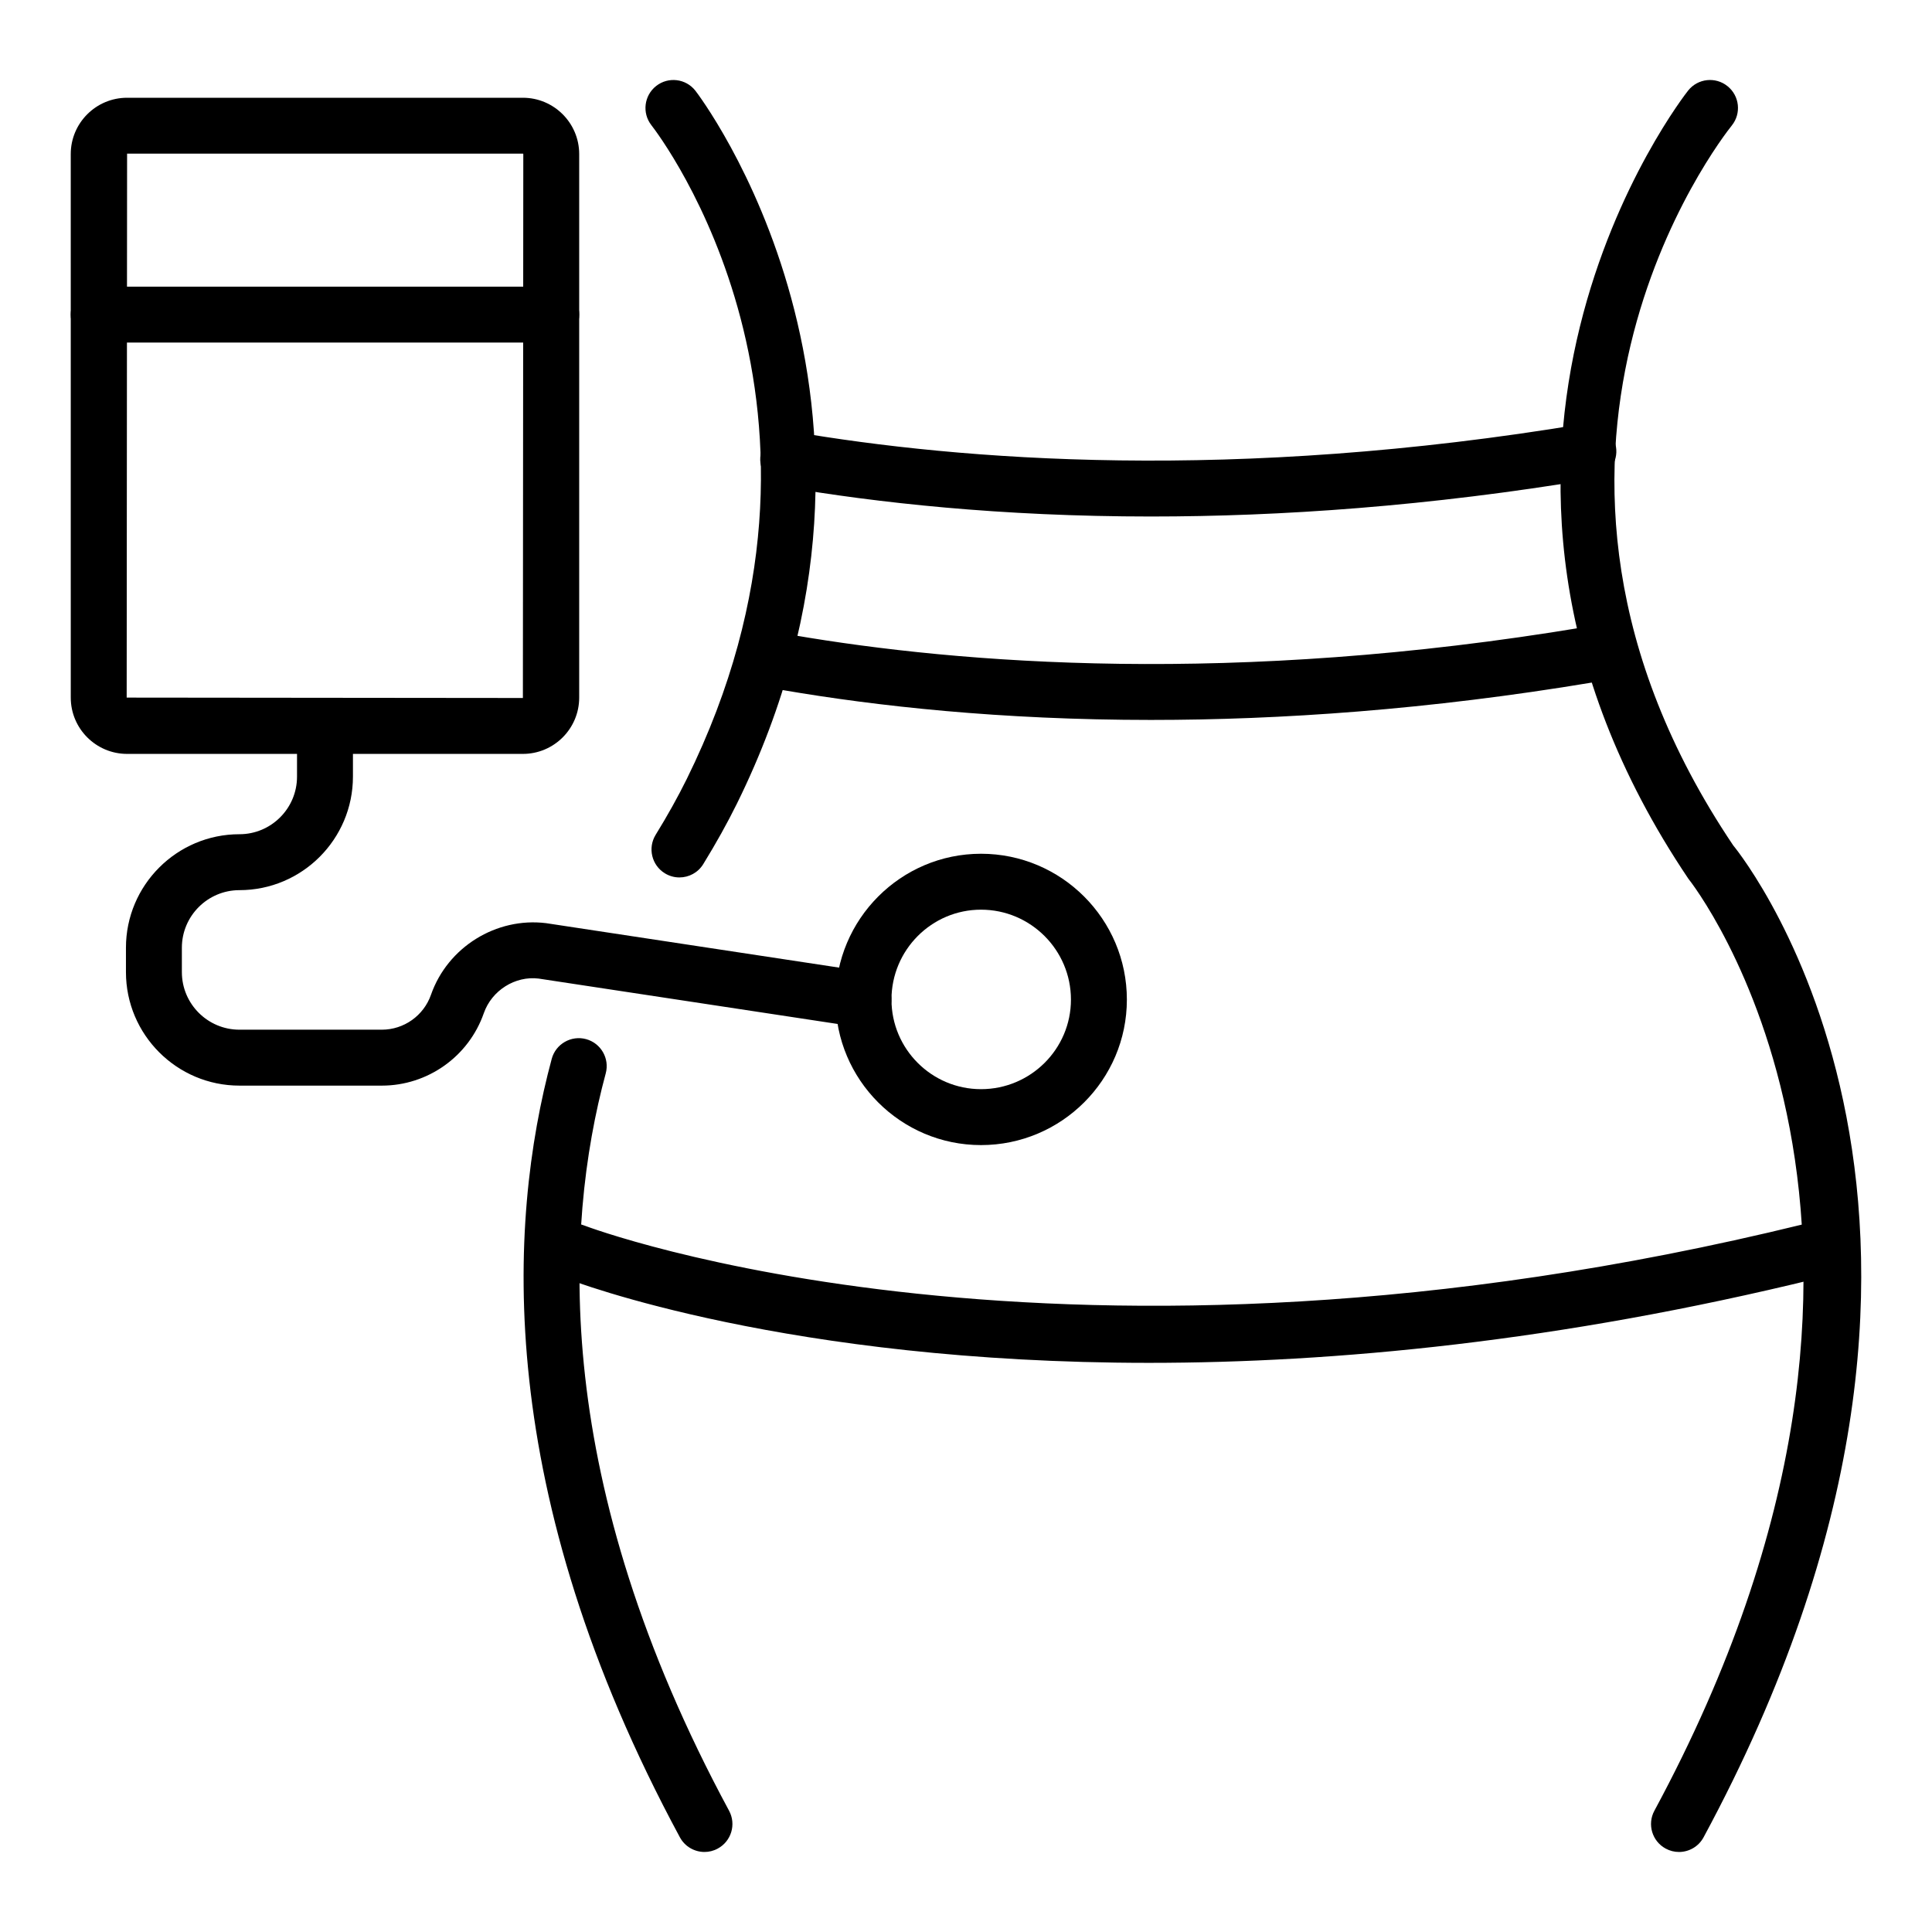
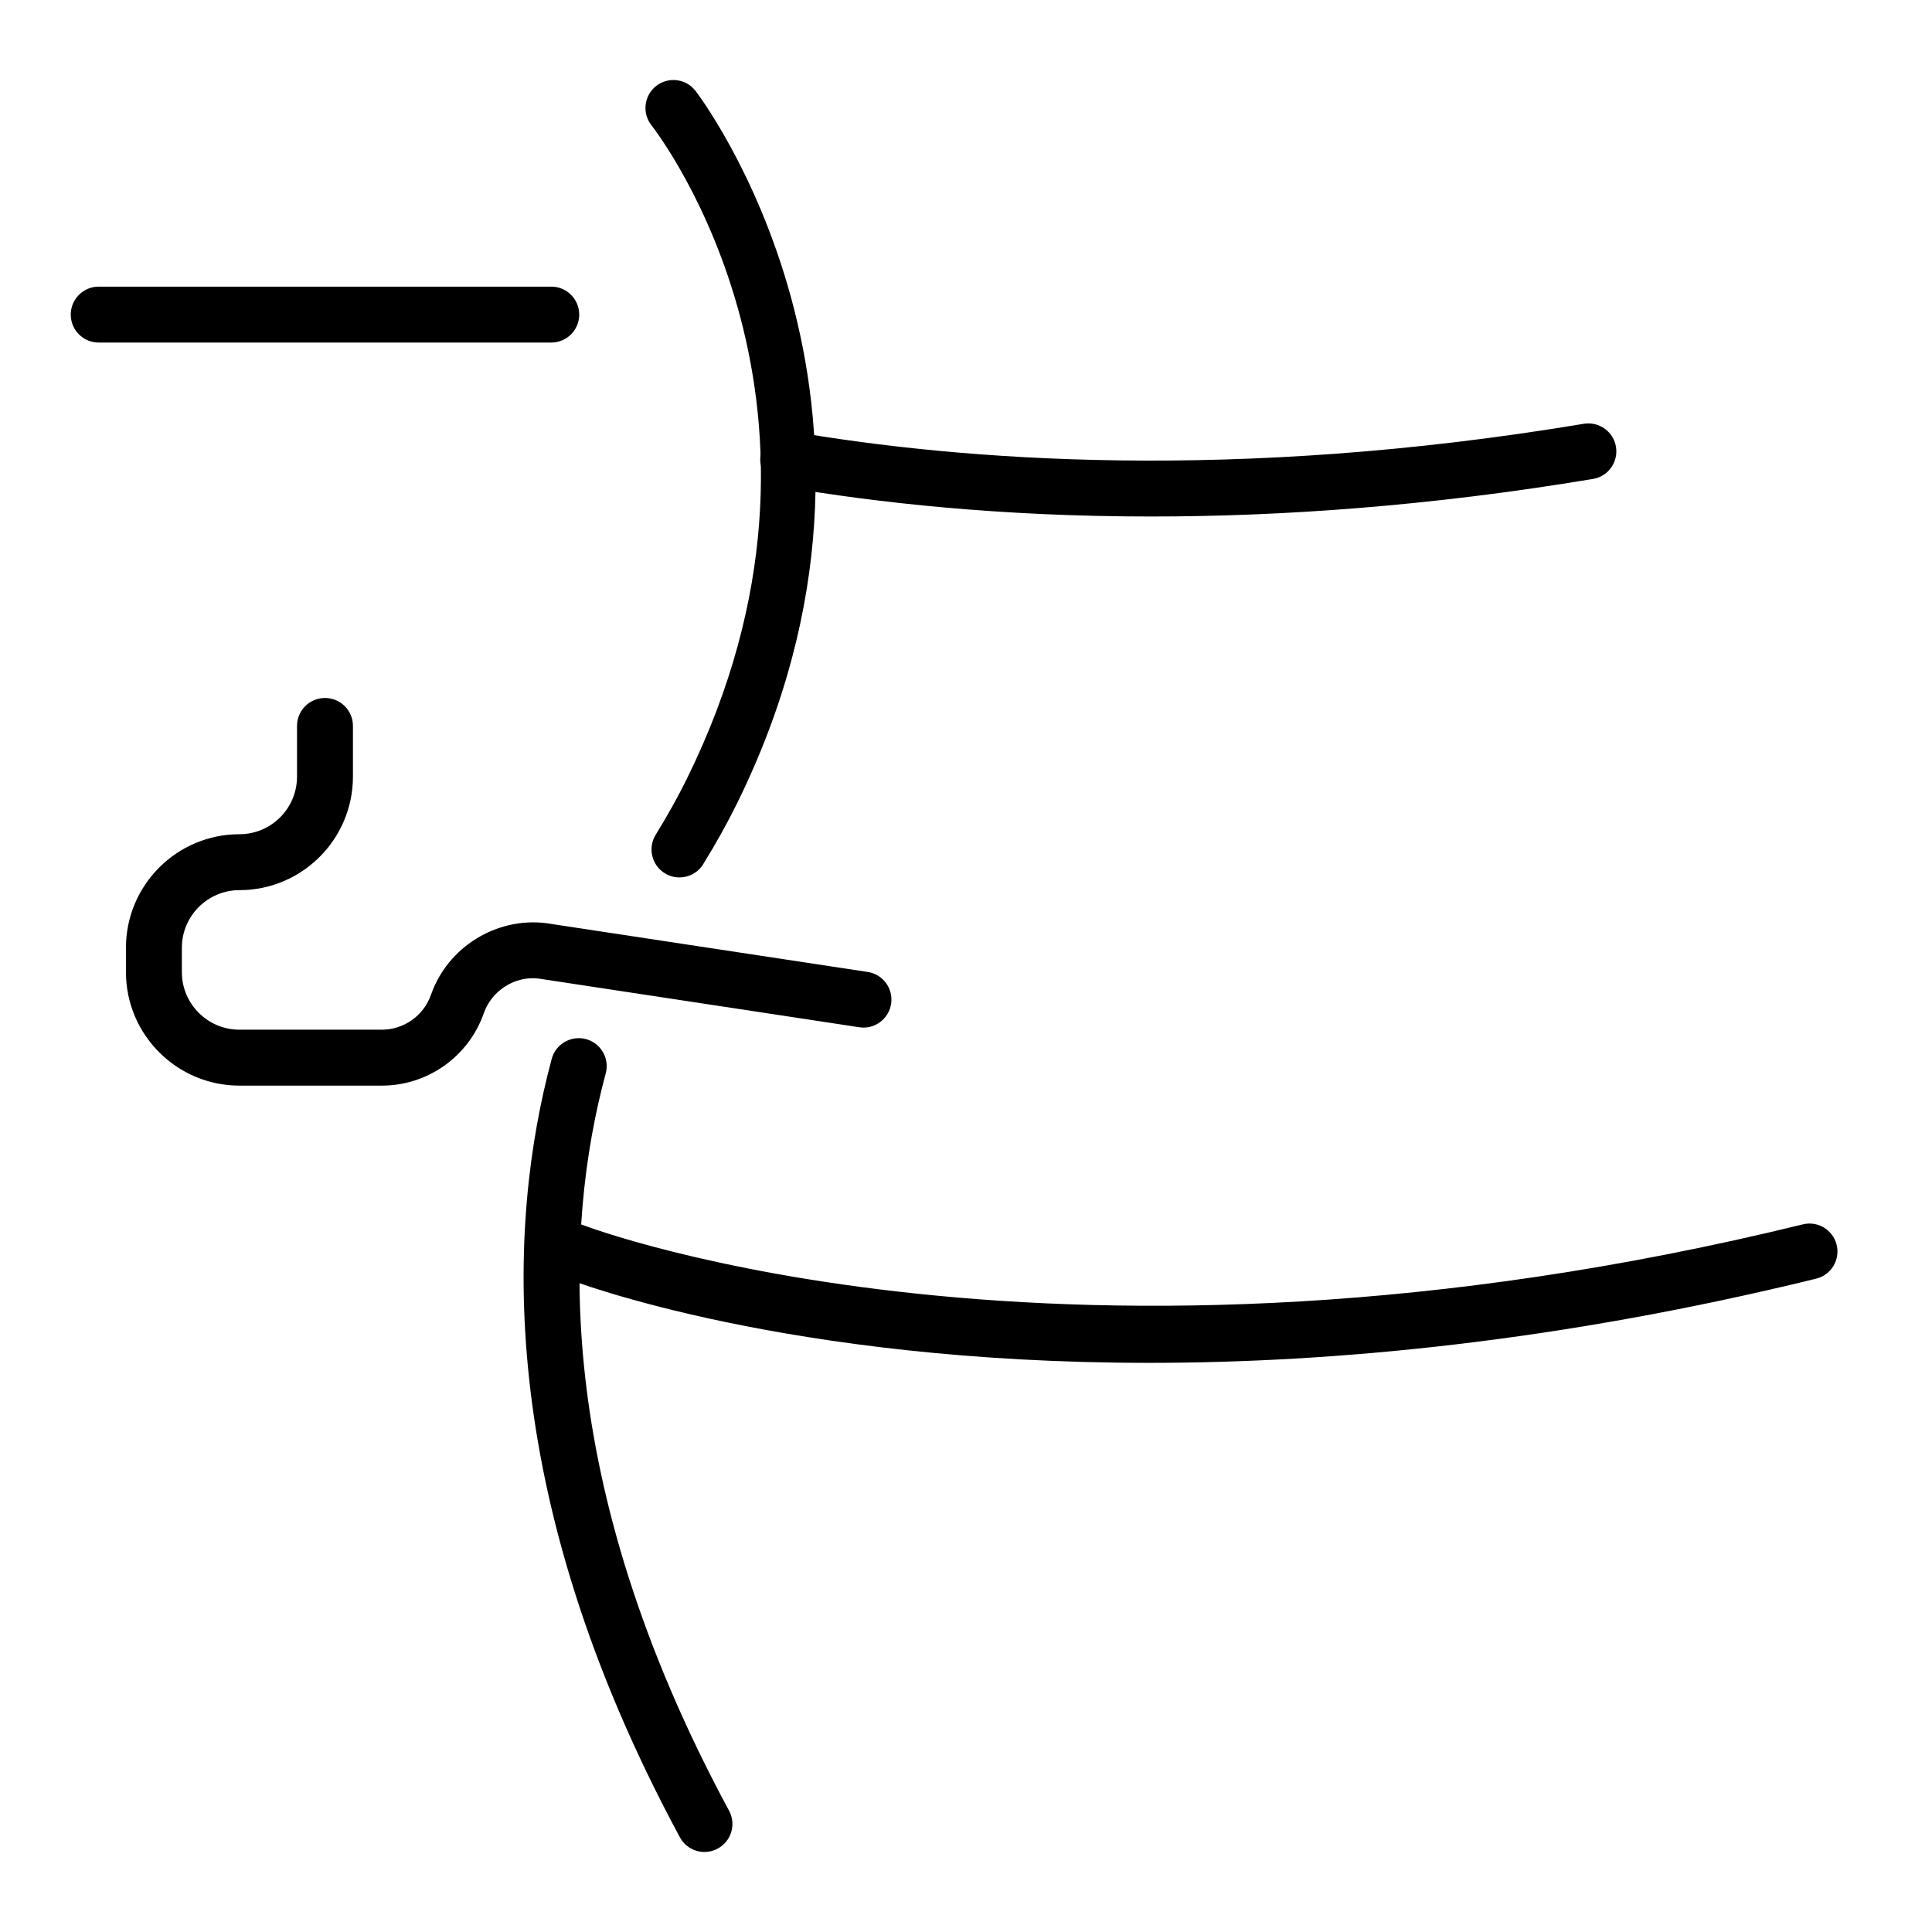
<svg xmlns="http://www.w3.org/2000/svg" fill="#000000" width="800px" height="800px" version="1.1" viewBox="144 144 512 512">
  <g>
    <path d="m330.7 634.79c-2.633 0-5.188-1.406-6.527-3.894-49.383-91.535-45.719-162.71-33.957-206.3 1.07-3.957 5.164-6.277 9.086-5.219 3.949 1.066 6.289 5.133 5.223 9.082-11.07 40.988-14.383 108.16 32.684 195.4 1.945 3.598 0.602 8.094-3.004 10.035-1.109 0.609-2.32 0.895-3.504 0.895z" />
    <path d="m324.06 376.53c-1.324 0-2.664-0.355-3.879-1.102-3.481-2.144-4.566-6.707-2.426-10.195 3.176-5.156 5.875-10 8.25-14.805 48.145-97.617-7.012-170.21-9.379-173.25-2.519-3.223-1.945-7.875 1.273-10.398 3.219-2.527 7.871-1.953 10.383 1.254 0.645 0.816 63.395 82.734 11.004 188.95-2.582 5.223-5.5 10.457-8.914 16.012-1.391 2.277-3.824 3.531-6.312 3.531z" />
-     <path d="m588.94 634.79c-1.188 0-2.394-0.285-3.508-0.891-3.602-1.941-4.949-6.438-3.004-10.035 82.895-153.63 9.762-246.08 9.008-246.99-75.82-112.64-0.797-207.97-0.027-208.92 2.562-3.176 7.223-3.684 10.406-1.113 3.191 2.562 3.691 7.223 1.137 10.41-2.844 3.543-68.809 87.969 0.375 190.8 2.902 3.5 79.703 100.57-7.859 262.85-1.34 2.488-3.894 3.894-6.527 3.894z" />
    <path d="m448.49 505.17c-95.688 0-151.62-21.25-155.07-22.605-3.812-1.492-5.688-5.785-4.195-9.59 1.477-3.812 5.781-5.703 9.586-4.211 1.238 0.488 126.57 47.832 322.96-0.293 3.965-0.984 7.981 1.457 8.965 5.434 0.969 3.973-1.461 7.984-5.434 8.957-68.234 16.723-127.75 22.309-176.81 22.309z" />
    <path d="m449.11 280.88c-40.02 0-72.934-3.676-97.488-7.883-4.031-0.691-6.742-4.523-6.047-8.555 0.688-4.031 4.449-6.734 8.551-6.051 44.359 7.602 116.73 13.41 209.59-2.082 4.031-0.668 7.852 2.051 8.531 6.09 0.672 4.039-2.055 7.856-6.086 8.527-43.668 7.281-82.941 9.953-117.05 9.953z" />
-     <path d="m449.12 334.79c-40.027 0-72.938-3.676-97.504-7.883-4.031-0.691-6.742-4.523-6.047-8.555 0.688-4.031 4.449-6.731 8.551-6.051 44.359 7.602 116.74 13.41 209.59-2.082 4.031-0.664 7.852 2.051 8.531 6.09 0.672 4.039-2.055 7.856-6.086 8.527-43.656 7.281-82.93 9.953-117.03 9.953z" />
-     <path d="m403.98 447.46c-21.258 0-38.551-17.297-38.551-38.555 0-21.312 17.293-38.652 38.551-38.652 21.316 0 38.652 17.34 38.652 38.652 0 21.258-17.336 38.555-38.652 38.555zm0-62.387c-13.09 0-23.73 10.691-23.73 23.832 0 13.09 10.645 23.734 23.73 23.734 13.141 0 23.832-10.648 23.832-23.734 0-13.141-10.691-23.832-23.832-23.832z" />
-     <path d="m282.57 343.79h-104.89c-8.234 0-14.926-6.691-14.926-14.922l-0.004-144.04c0-8.23 6.691-14.922 14.926-14.922h104.89c8.234 0 14.926 6.691 14.926 14.922v144.04c0.004 8.23-6.691 14.922-14.922 14.922zm-104.89-159.07-0.109 144.15 105 0.105 0.109-144.15c0-0.062-0.043-0.105-0.109-0.105z" />
+     <path d="m449.12 334.79z" />
    <path d="m290.09 234.78h-119.93c-4.094 0-7.41-3.316-7.41-7.41 0-4.09 3.312-7.41 7.41-7.41h119.93c4.094 0 7.41 3.316 7.41 7.41s-3.316 7.41-7.41 7.41z" />
    <path d="m245.19 431.7h-37.734c-16.582 0-30.078-13.492-30.078-30.078v-6.465c0-16.582 13.492-30.078 30.078-30.078 8.414 0 15.258-6.844 15.258-15.258v-13.441c0-4.09 3.312-7.41 7.41-7.41 4.094 0 7.41 3.316 7.41 7.41v13.441c0 16.582-13.492 30.078-30.078 30.078-8.414 0-15.258 6.844-15.258 15.258v6.465c0 8.414 6.844 15.258 15.258 15.258h37.73c5.859 0 11.098-3.719 13.031-9.254 4.414-12.633 17.309-20.613 30.52-18.977l85.211 12.93c4.043 0.613 6.824 4.391 6.207 8.438-0.613 4.043-4.398 6.852-8.438 6.215l-84.996-12.902c-6.148-0.746-12.379 3.09-14.508 9.18-4.008 11.48-14.867 19.191-27.023 19.191z" />
  </g>
</svg>